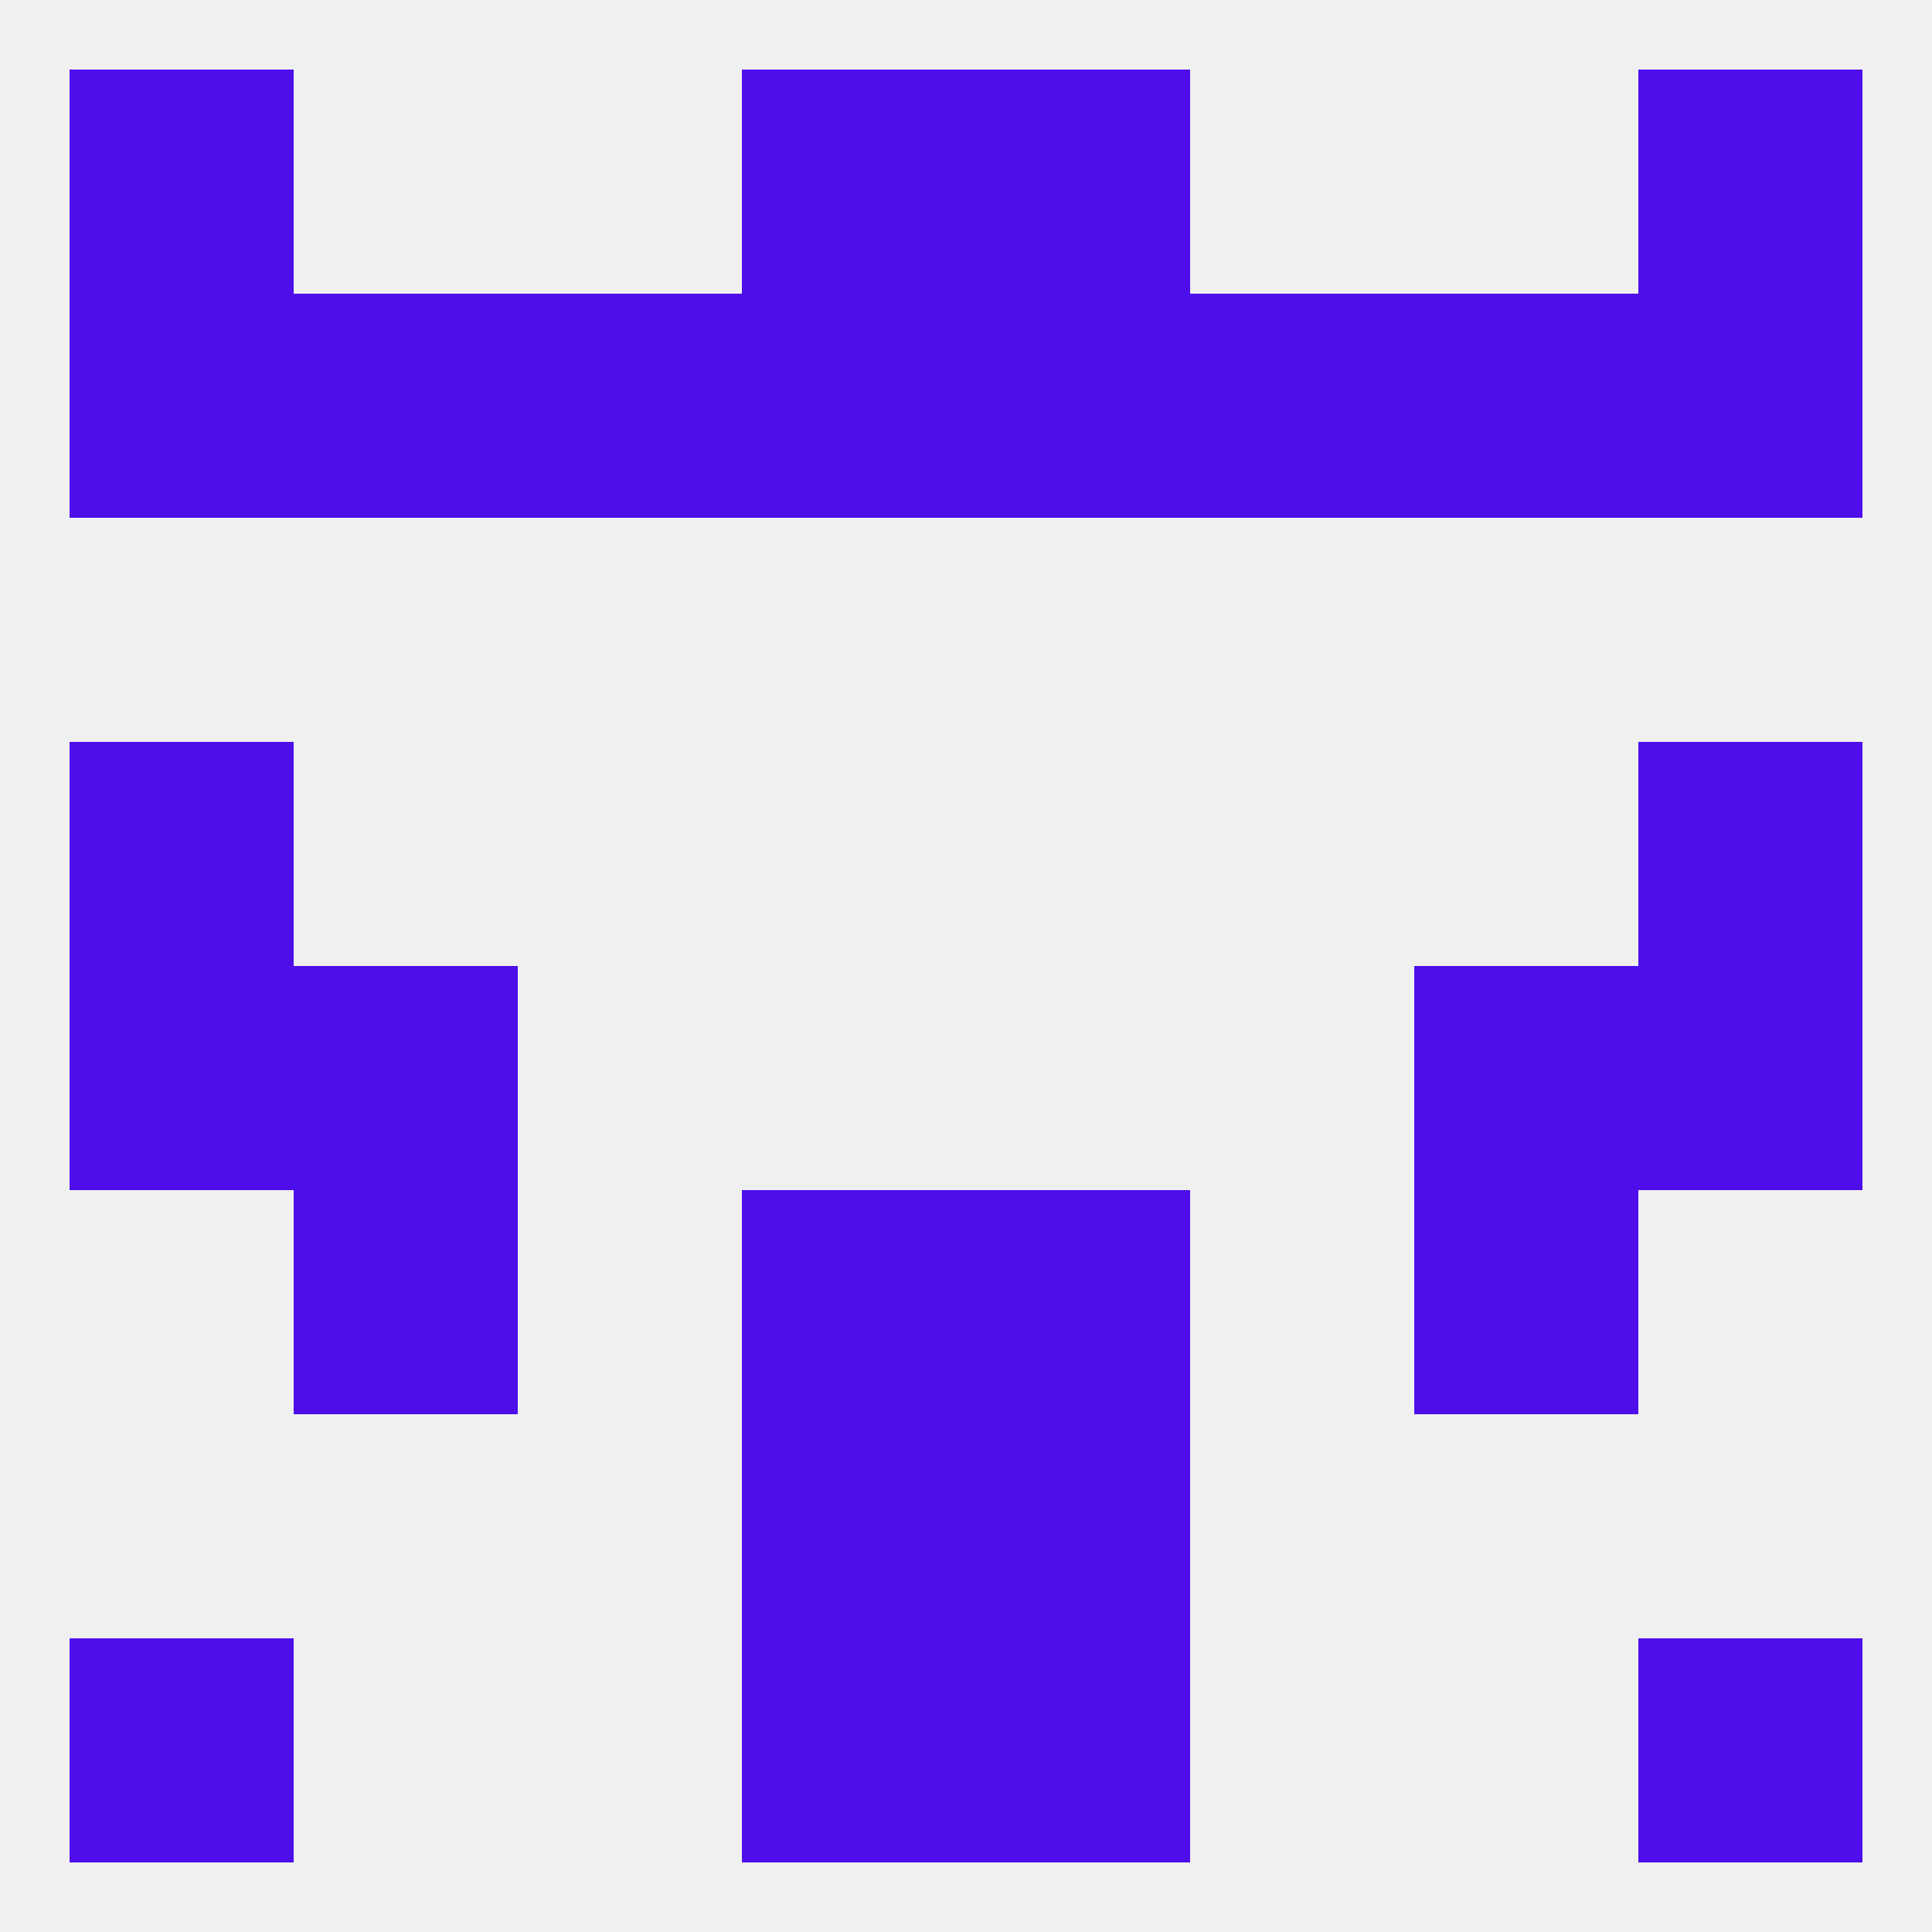
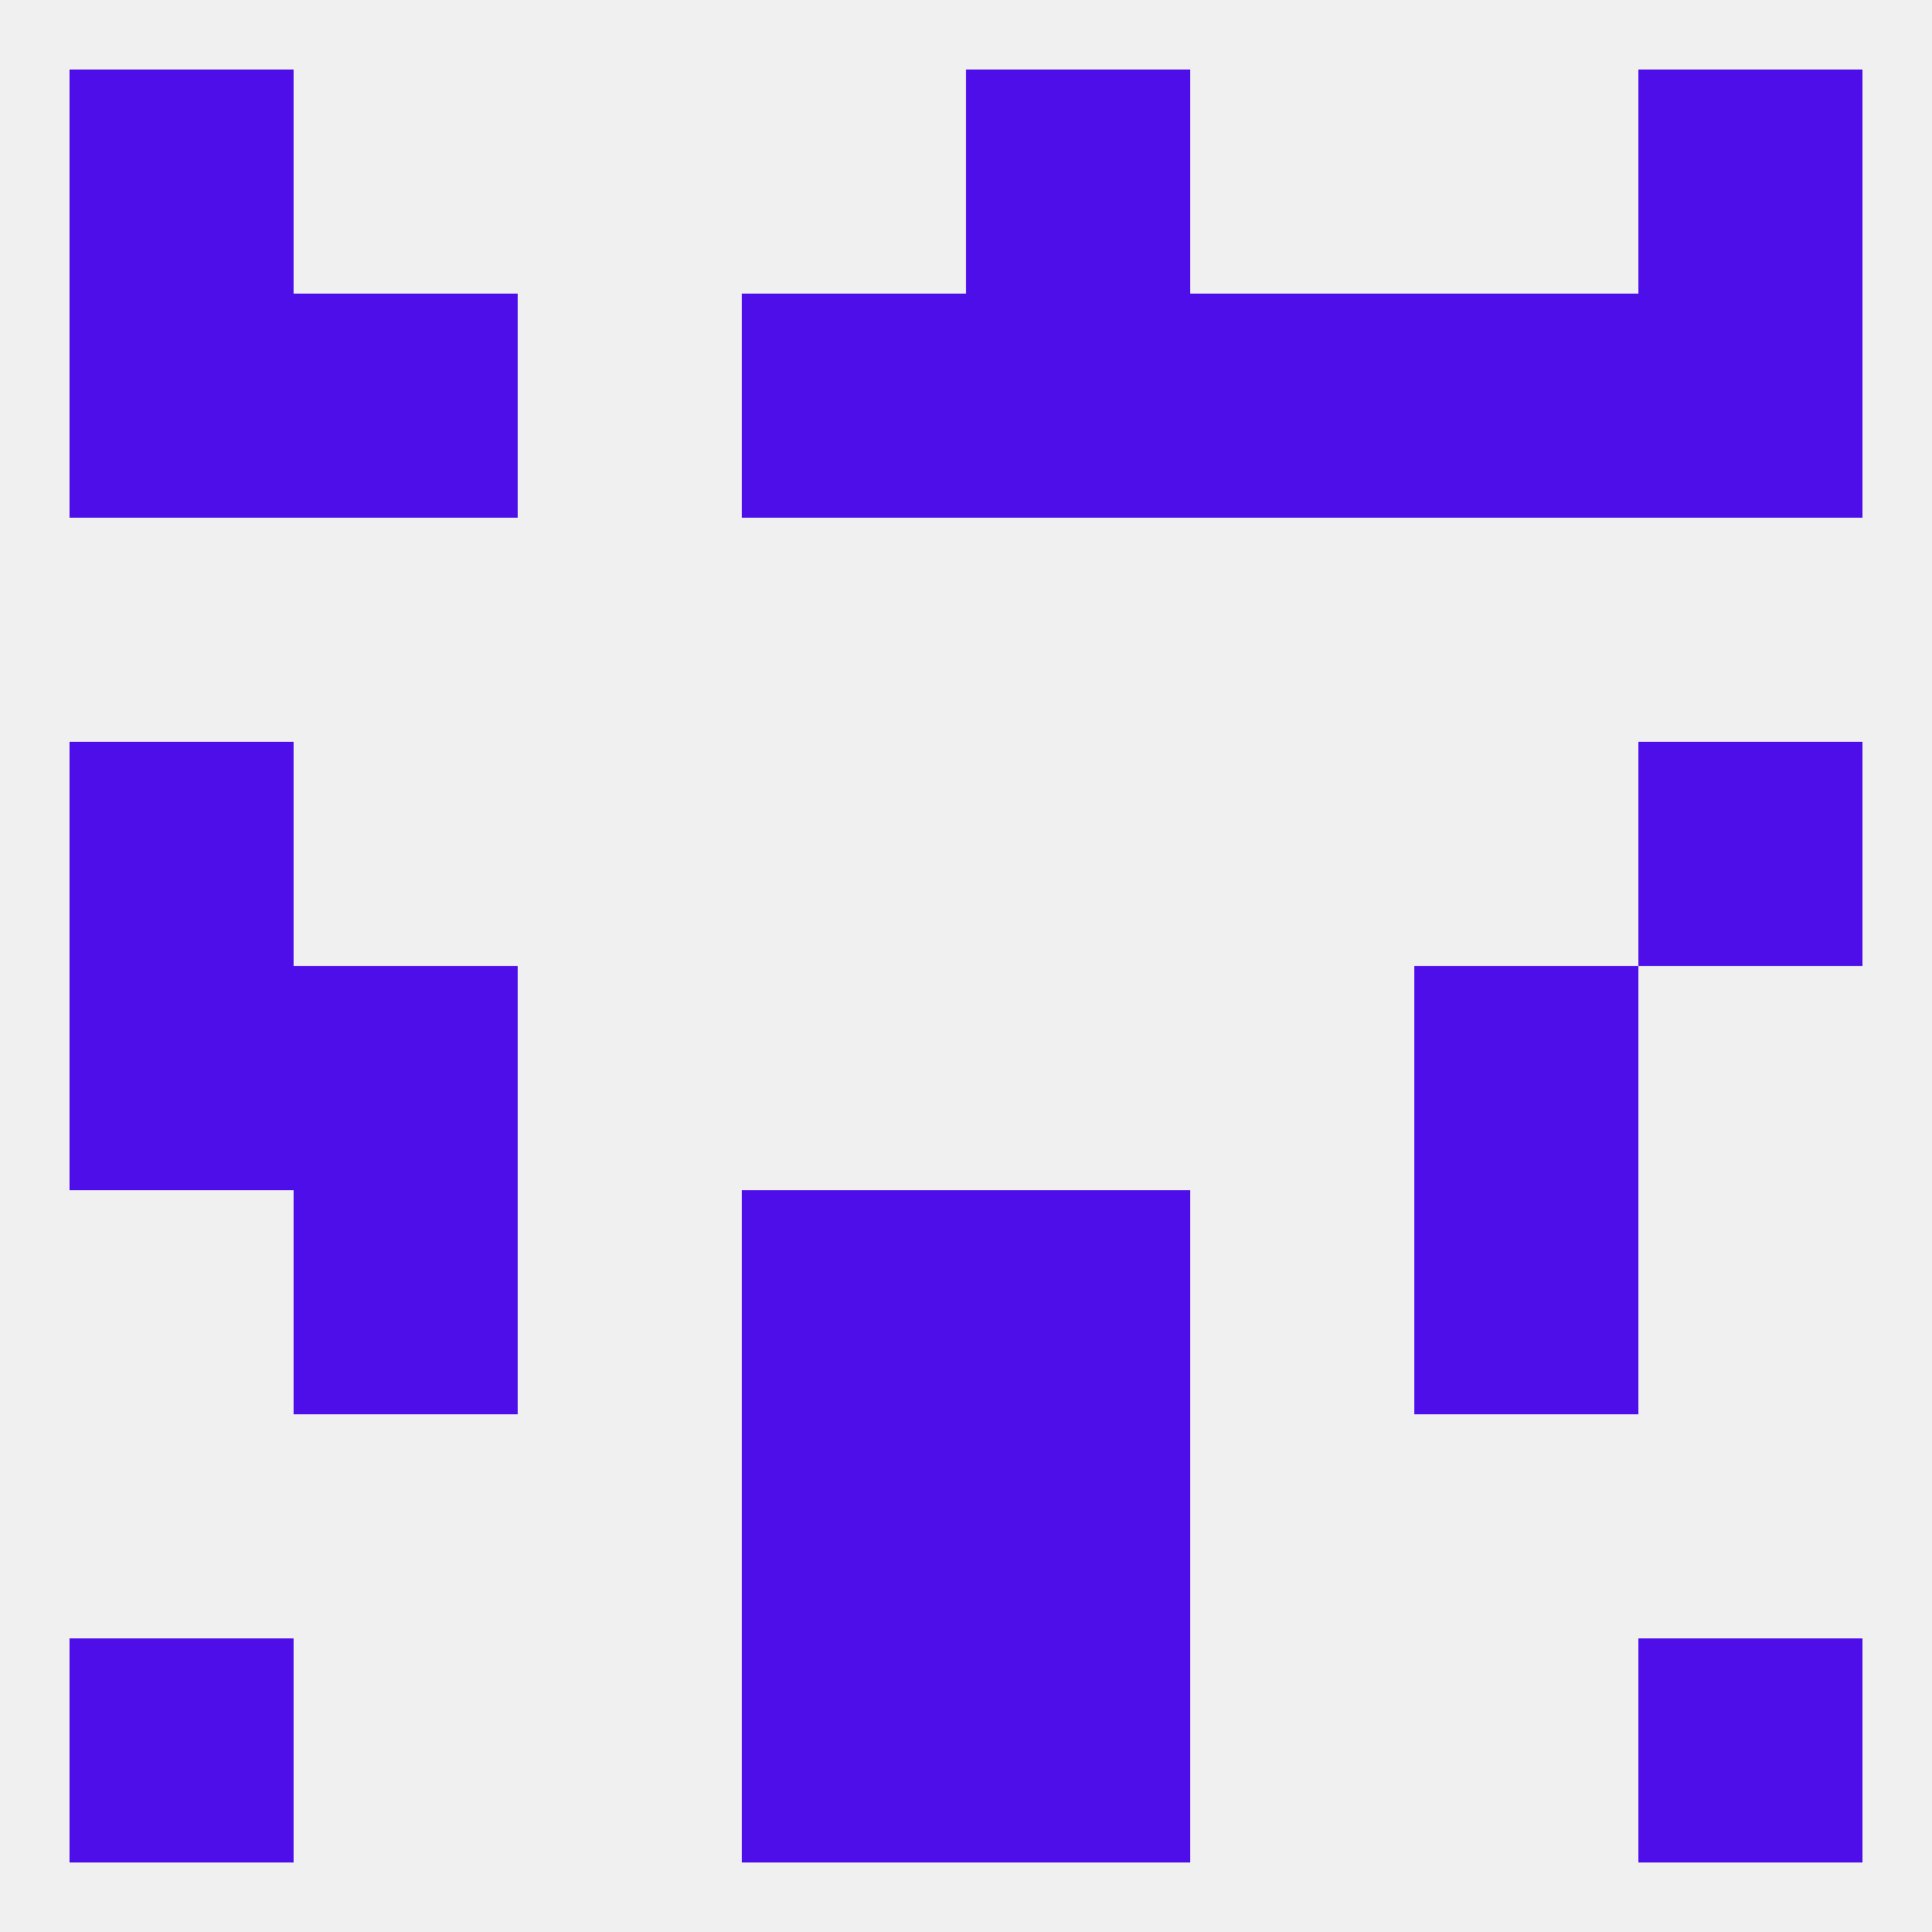
<svg xmlns="http://www.w3.org/2000/svg" version="1.1" baseprofile="full" width="250" height="250" viewBox="0 0 250 250">
  <rect width="100%" height="100%" fill="rgba(240,240,240,255)" />
  <rect x="212" y="38" width="29" height="29" fill="rgba(77,14,234,255)" />
  <rect x="38" y="38" width="29" height="29" fill="rgba(77,14,234,255)" />
  <rect x="183" y="38" width="29" height="29" fill="rgba(77,14,234,255)" />
-   <rect x="67" y="38" width="29" height="29" fill="rgba(77,14,234,255)" />
  <rect x="154" y="38" width="29" height="29" fill="rgba(77,14,234,255)" />
  <rect x="96" y="38" width="29" height="29" fill="rgba(77,14,234,255)" />
  <rect x="125" y="38" width="29" height="29" fill="rgba(77,14,234,255)" />
  <rect x="9" y="38" width="29" height="29" fill="rgba(77,14,234,255)" />
  <rect x="9" y="125" width="29" height="29" fill="rgba(77,14,234,255)" />
-   <rect x="212" y="125" width="29" height="29" fill="rgba(77,14,234,255)" />
  <rect x="38" y="125" width="29" height="29" fill="rgba(77,14,234,255)" />
  <rect x="183" y="125" width="29" height="29" fill="rgba(77,14,234,255)" />
  <rect x="38" y="154" width="29" height="29" fill="rgba(77,14,234,255)" />
  <rect x="183" y="154" width="29" height="29" fill="rgba(77,14,234,255)" />
  <rect x="96" y="154" width="29" height="29" fill="rgba(77,14,234,255)" />
  <rect x="125" y="154" width="29" height="29" fill="rgba(77,14,234,255)" />
  <rect x="9" y="96" width="29" height="29" fill="rgba(77,14,234,255)" />
  <rect x="212" y="96" width="29" height="29" fill="rgba(77,14,234,255)" />
  <rect x="96" y="183" width="29" height="29" fill="rgba(77,14,234,255)" />
  <rect x="125" y="183" width="29" height="29" fill="rgba(77,14,234,255)" />
  <rect x="212" y="212" width="29" height="29" fill="rgba(77,14,234,255)" />
  <rect x="96" y="212" width="29" height="29" fill="rgba(77,14,234,255)" />
  <rect x="125" y="212" width="29" height="29" fill="rgba(77,14,234,255)" />
  <rect x="9" y="212" width="29" height="29" fill="rgba(77,14,234,255)" />
-   <rect x="96" y="9" width="29" height="29" fill="rgba(77,14,234,255)" />
  <rect x="125" y="9" width="29" height="29" fill="rgba(77,14,234,255)" />
  <rect x="9" y="9" width="29" height="29" fill="rgba(77,14,234,255)" />
  <rect x="212" y="9" width="29" height="29" fill="rgba(77,14,234,255)" />
</svg>